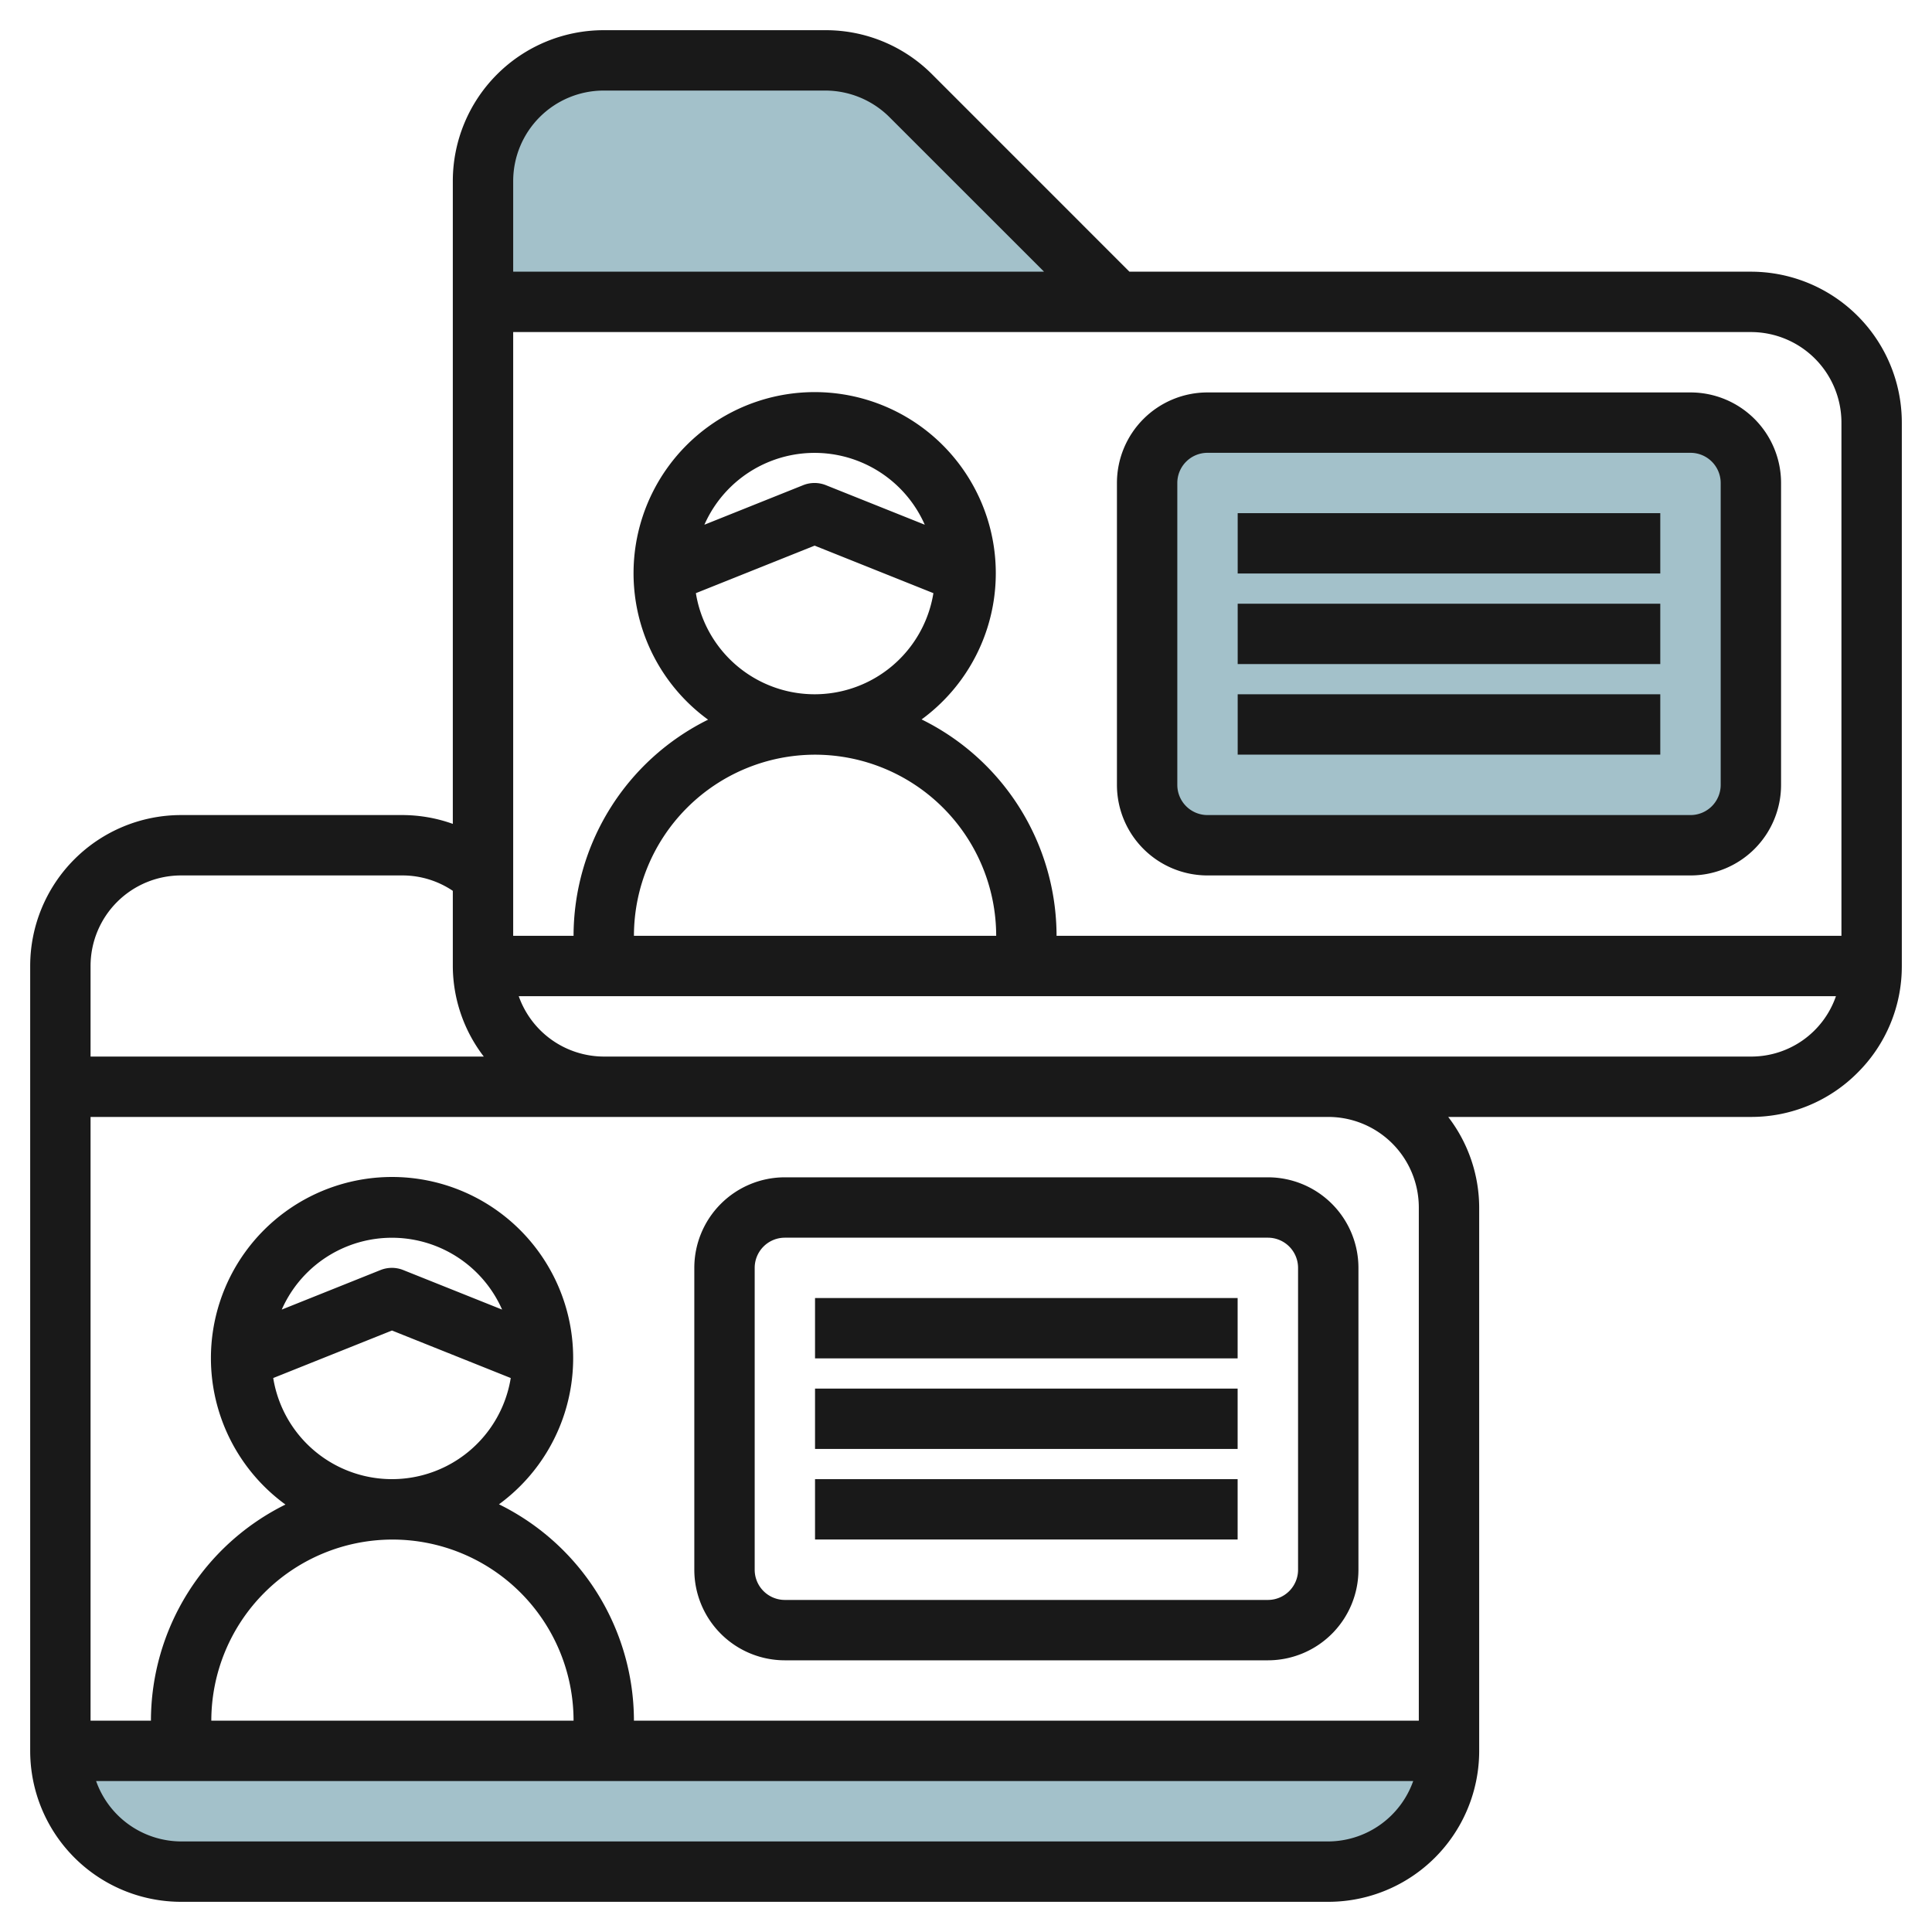
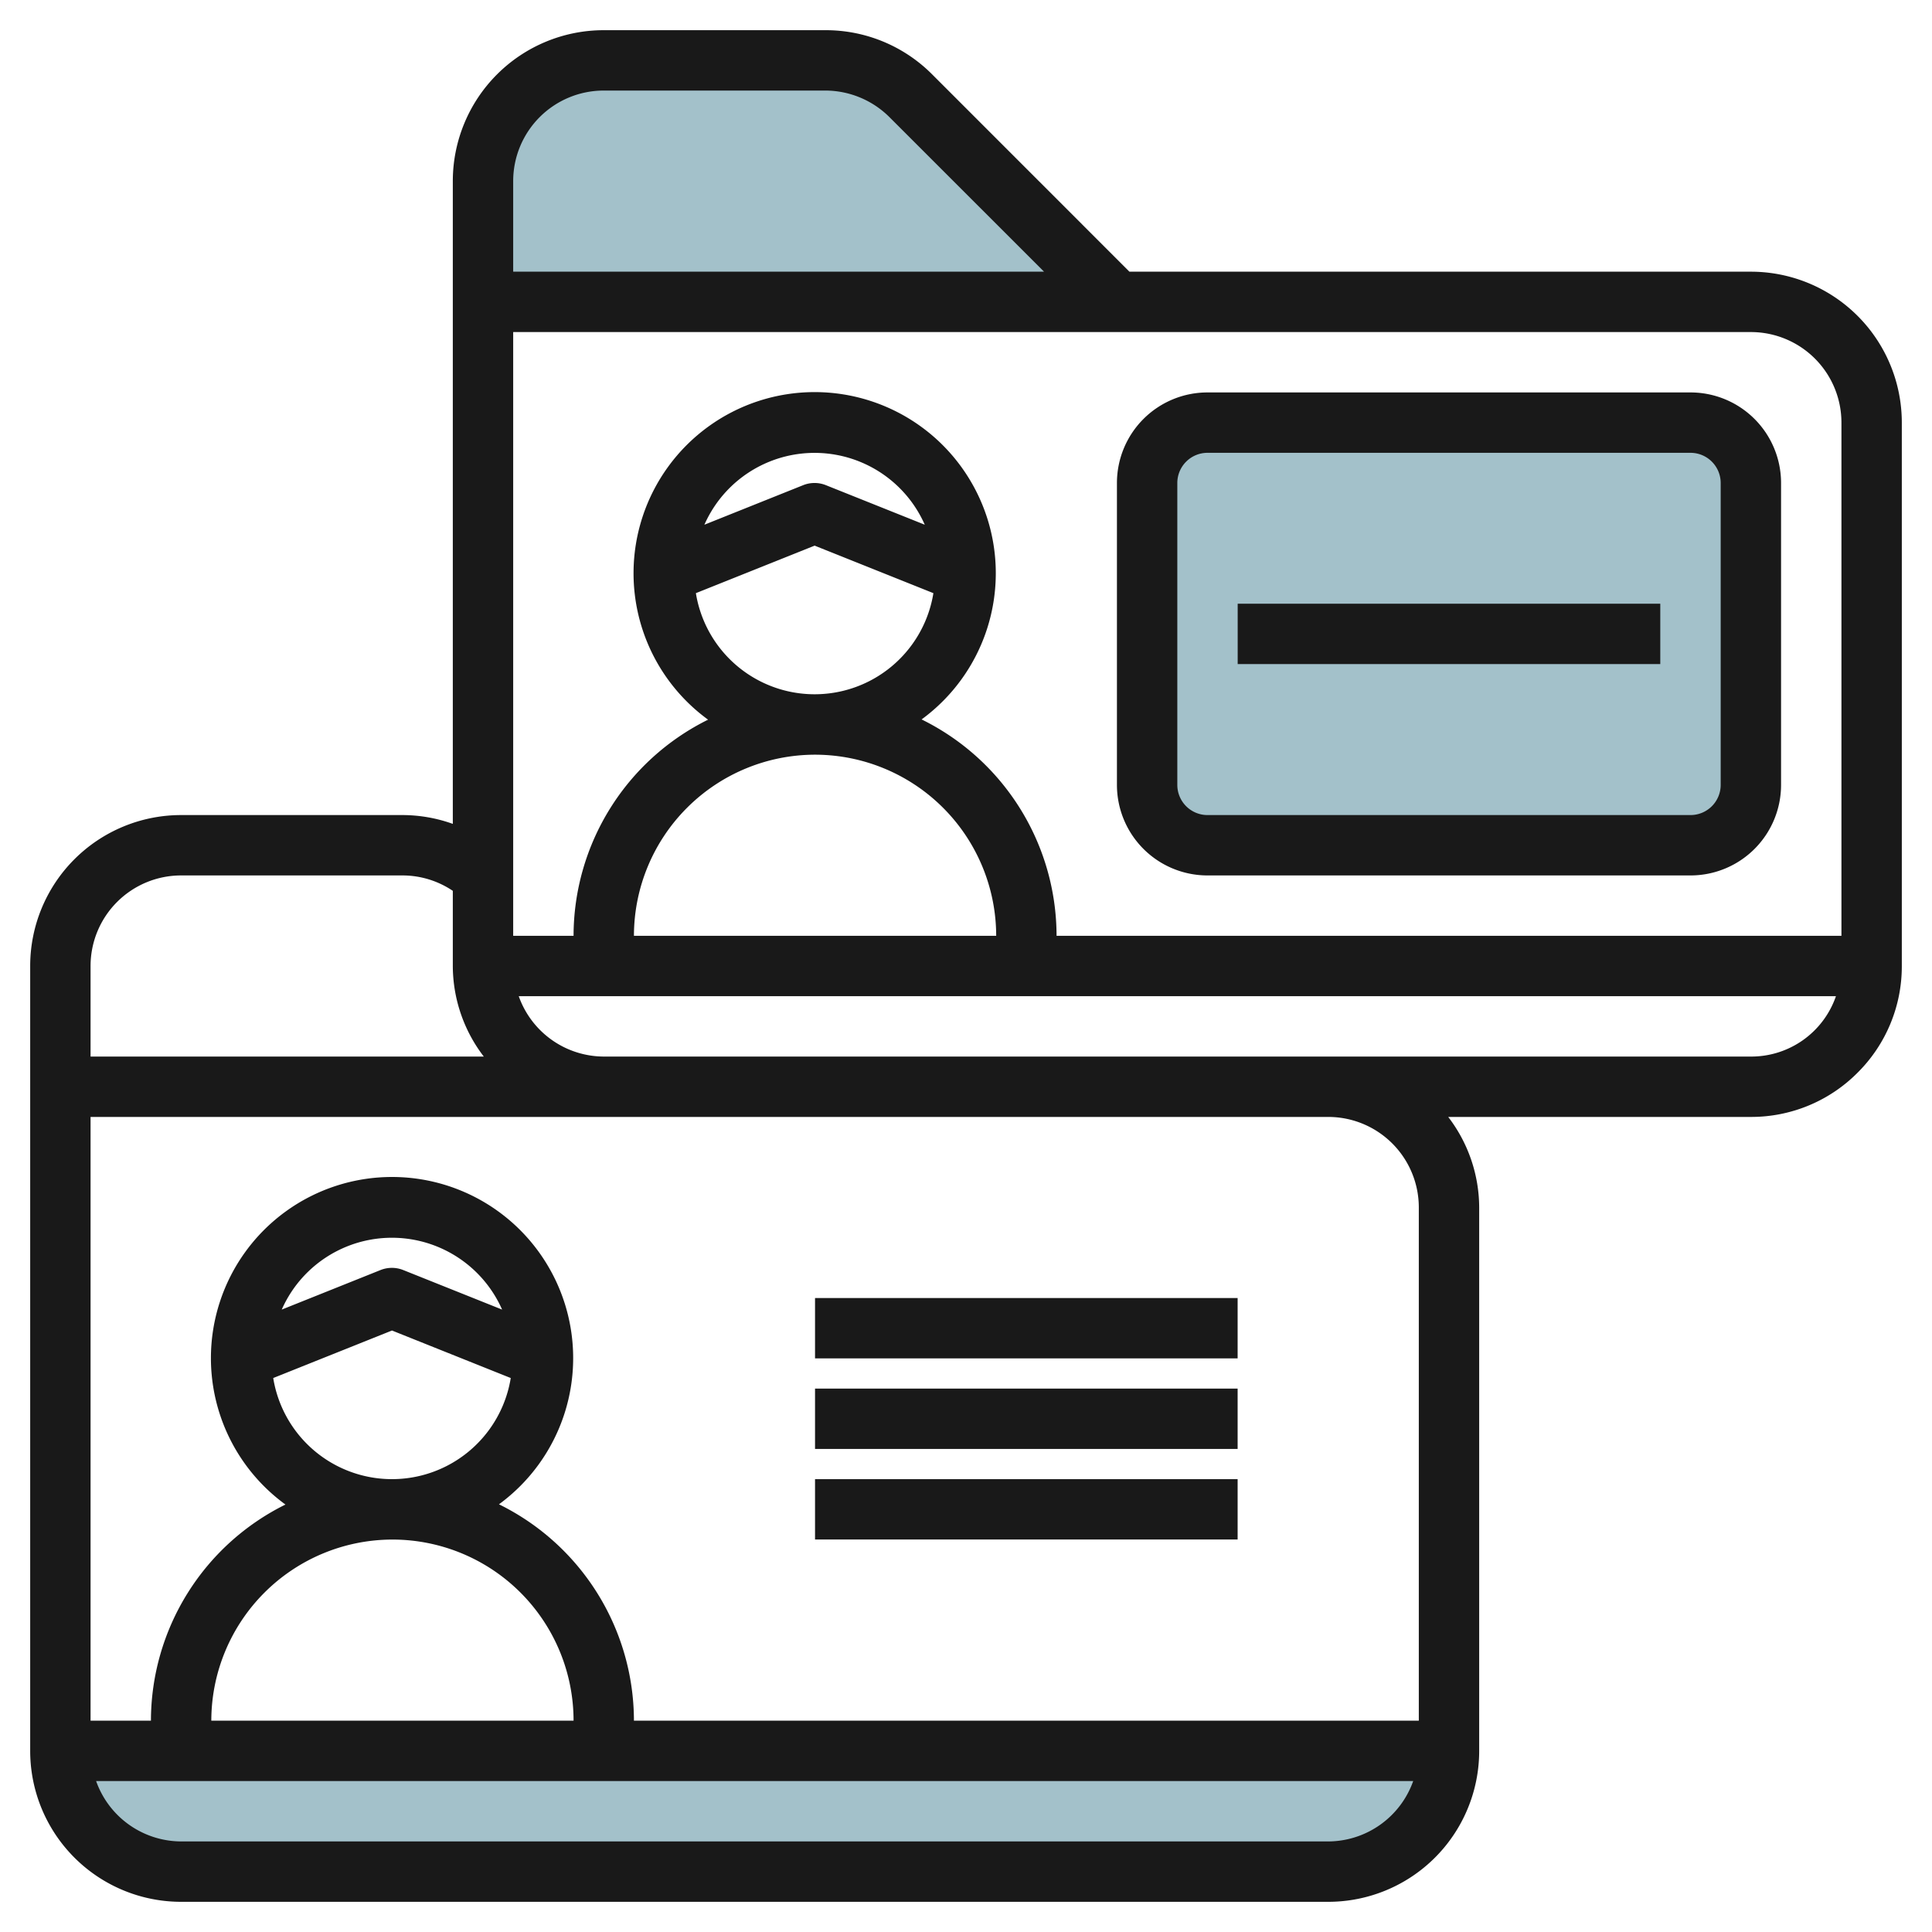
<svg xmlns="http://www.w3.org/2000/svg" id="Layer_3" height="512" viewBox="0 0 64 64" width="512" data-name="Layer 3">
  <path d="m48 58a4 4 0 0 1 -4 4h-38a4 4 0 0 1 -4-4z" fill="#a3c1ca" />
  <rect fill="#a3c1ca" height="14" rx="2" width="20" x="38" y="14" />
  <path d="m37 10h-21v-4a4 4 0 0 1 4-4h7.343a4 4 0 0 1 2.829 1.172z" fill="#a3c1ca" />
  <g fill="#191919">
-     <path d="m23 52a3 3 0 0 0 3 3h16a3 3 0 0 0 3-3v-10a3 3 0 0 0 -3-3h-16a3 3 0 0 0 -3 3zm2-10a1 1 0 0 1 1-1h16a1 1 0 0 1 1 1v10a1 1 0 0 1 -1 1h-16a1 1 0 0 1 -1-1z" />
    <path d="m26.999 42.999h13.999v1.999h-13.999z" />
    <path d="m26.999 45.999h13.999v1.999h-13.999z" />
    <path d="m26.999 48.999h13.999v1.999h-13.999z" />
    <path d="m61.535 35.534a4.963 4.963 0 0 0 1.465-3.534v-18a5 5 0 0 0 -5-5h-20.586l-6.536-6.537a4.97 4.97 0 0 0 -3.536-1.463h-7.342a5 5 0 0 0 -5 5v21.292a4.97 4.97 0 0 0 -1.657-.292h-7.343a5 5 0 0 0 -5 5v26a5 5 0 0 0 5 5h38a5 5 0 0 0 5-5v-18a4.949 4.949 0 0 0 -1.026-3h10.026a4.964 4.964 0 0 0 3.535-1.466zm-3.535-.534h-38a3 3 0 0 1 -2.816-2h43.634a2.967 2.967 0 0 1 -2.818 2zm-31.014-16.925 3.934 1.574a3.985 3.985 0 0 1 -7.868 0zm-3.652-.693a3.989 3.989 0 0 1 7.3 0l-3.28-1.312a1.014 1.014 0 0 0 -.743 0zm3.666 7.618a6.006 6.006 0 0 1 6 6h-12a6.006 6.006 0 0 1 6-6zm31-14a3 3 0 0 1 3 3v17h-26a8 8 0 0 0 -4.471-7.168 6 6 0 1 0 -7.073.008 8 8 0 0 0 -4.456 7.16h-2v-20zm-38-8h7.342a3.018 3.018 0 0 1 2.121.879l5.122 5.121h-17.585v-3a3 3 0 0 1 3-3zm-14 26h7.344a2.985 2.985 0 0 1 1.656.51v2.49a4.949 4.949 0 0 0 1.026 3h-13.026v-3a3 3 0 0 1 3-3zm38 32h-38a3 3 0 0 1 -2.816-2h43.63a3 3 0 0 1 -2.814 2zm-31.015-16.925 3.934 1.574a3.985 3.985 0 0 1 -7.868 0zm-3.652-.693a3.989 3.989 0 0 1 7.3 0l-3.28-1.312a1.014 1.014 0 0 0 -.743 0zm3.667 7.618a6 6 0 0 1 6 6h-12a6.006 6.006 0 0 1 6-6zm31-14a3 3 0 0 1 3 3v17h-26a8 8 0 0 0 -4.471-7.168 6 6 0 1 0 -7.073.008 8 8 0 0 0 -4.456 7.16h-2v-20z" />
    <path d="m40 29h16a3 3 0 0 0 3-3v-10a3 3 0 0 0 -3-3h-16a3 3 0 0 0 -3 3v10a3 3 0 0 0 3 3zm-1-13a1 1 0 0 1 1-1h16a1 1 0 0 1 1 1v10a1 1 0 0 1 -1 1h-16a1 1 0 0 1 -1-1z" />
-     <path d="m41 16.999h13.999v1.999h-13.999z" />
    <path d="m41 19.999h13.999v1.999h-13.999z" />
-     <path d="m41 22.999h13.999v1.999h-13.999z" />
  </g>
</svg>